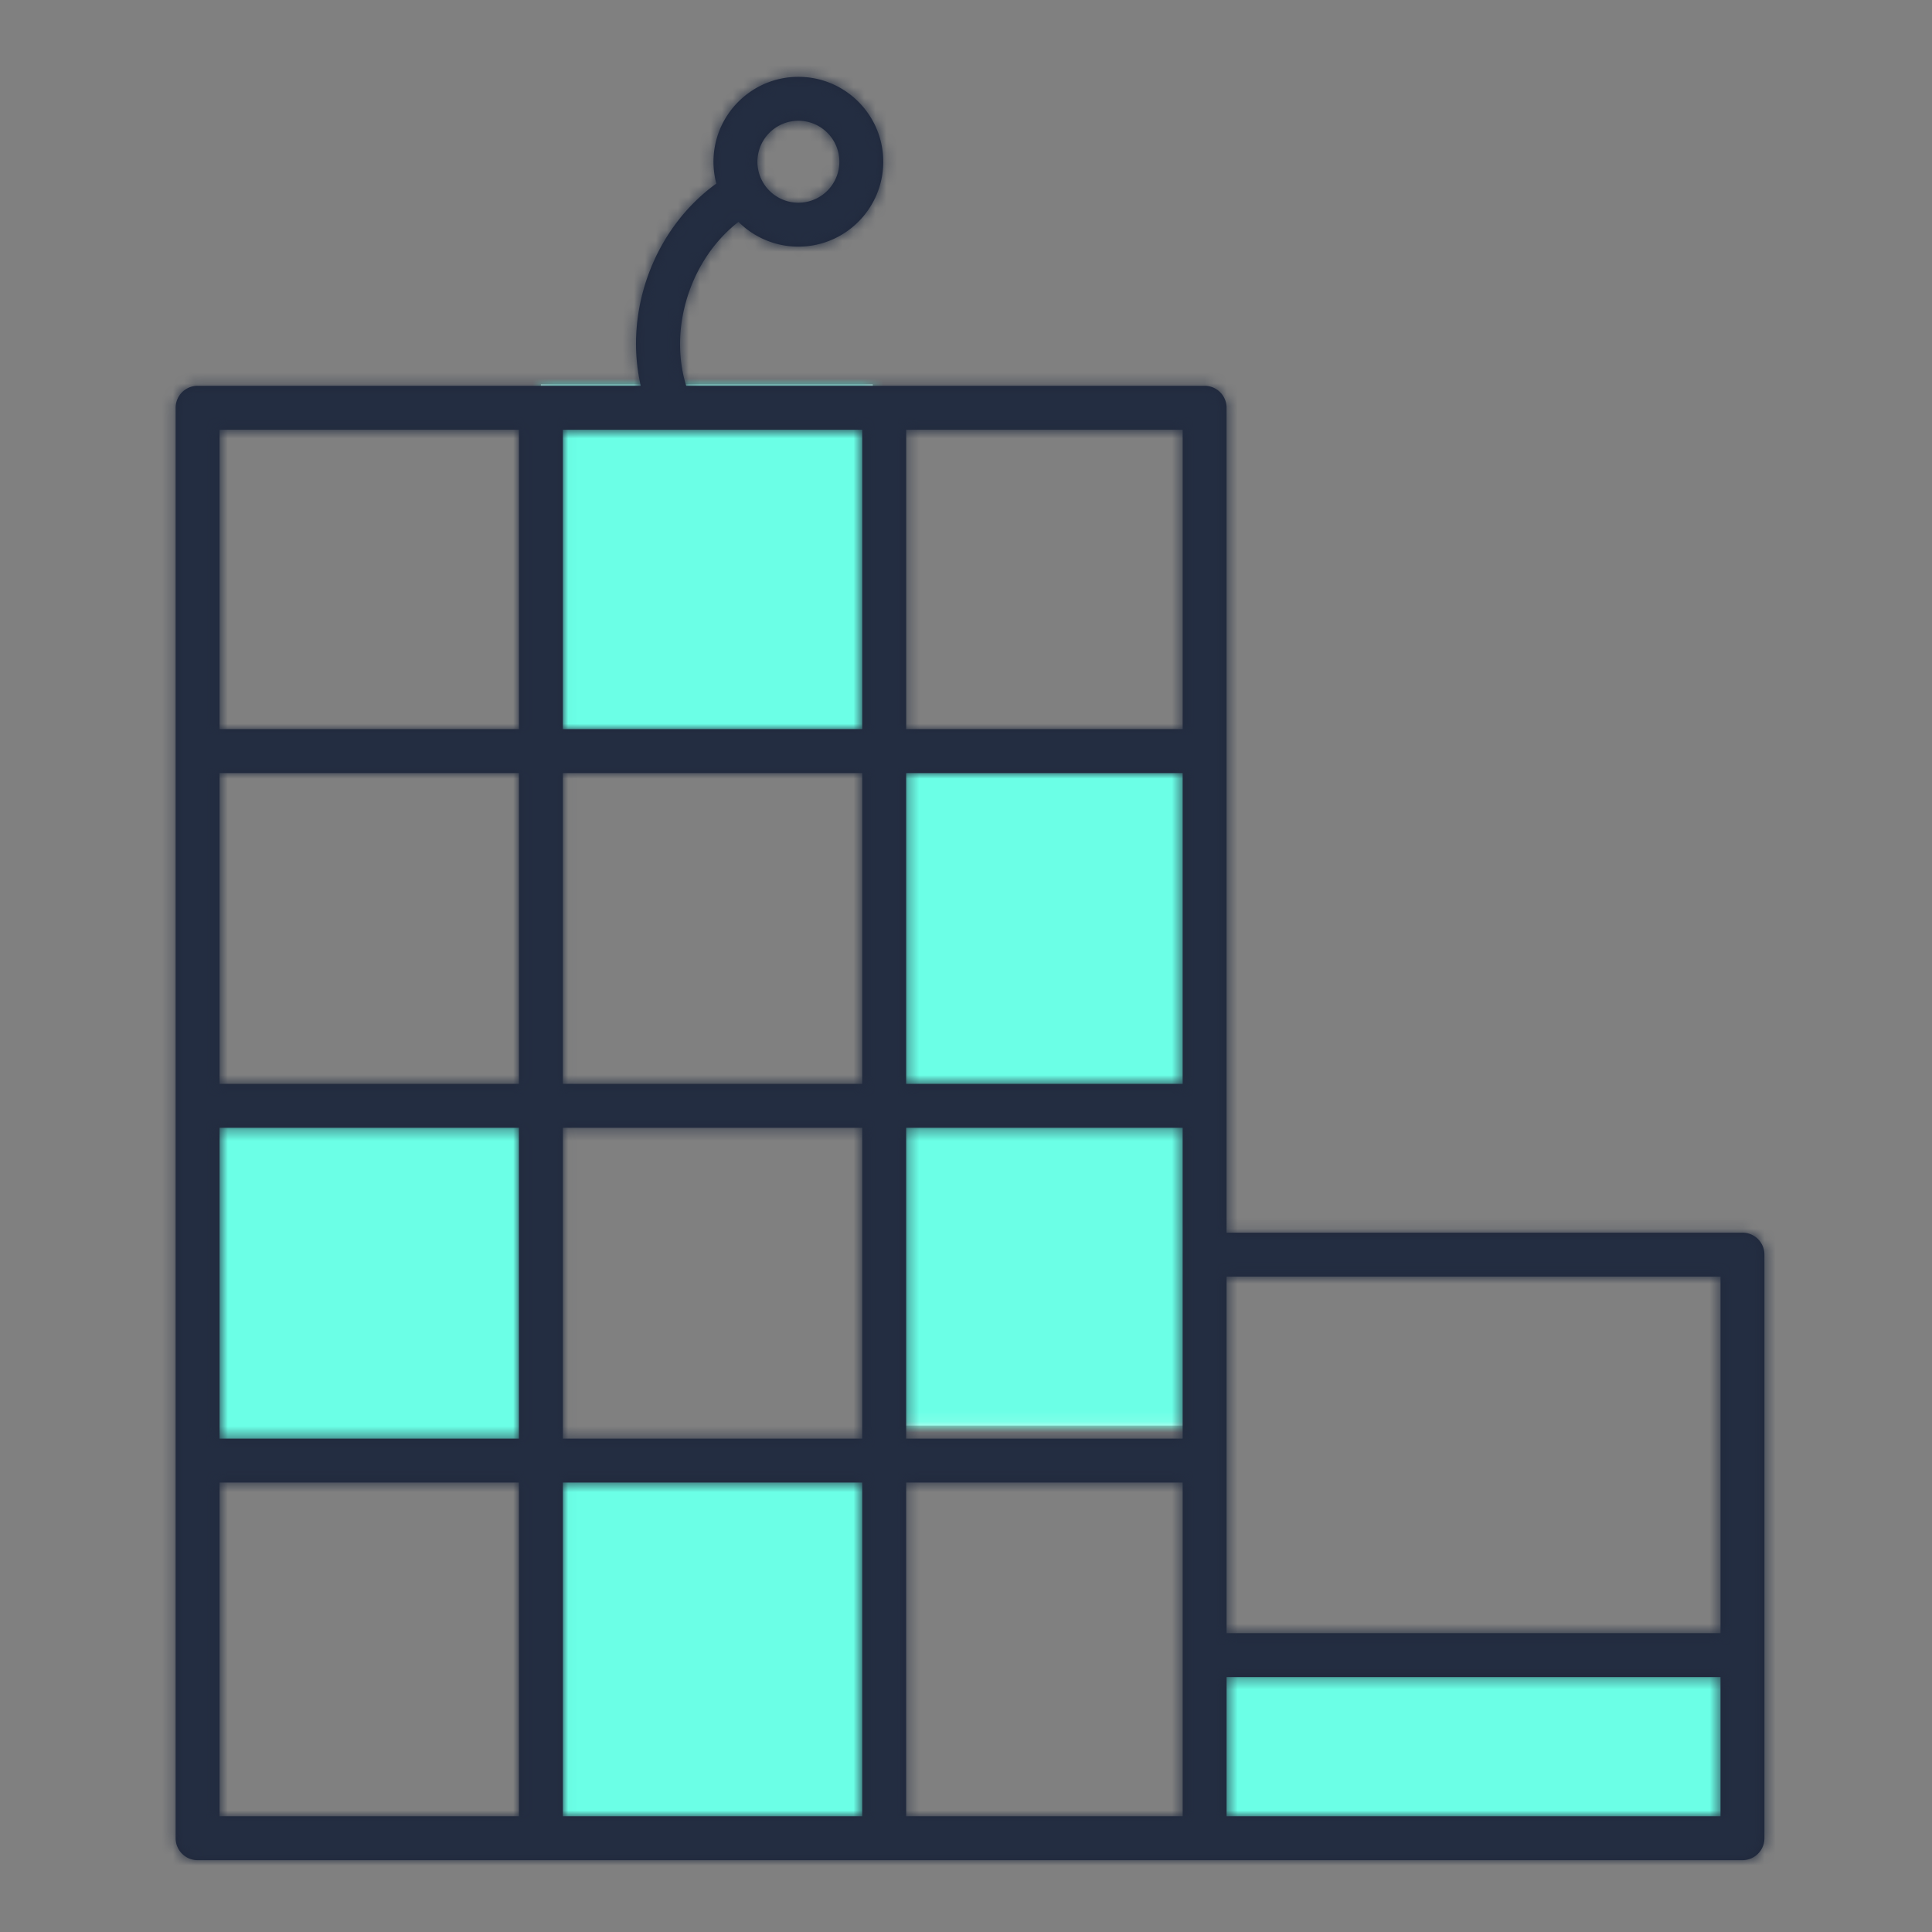
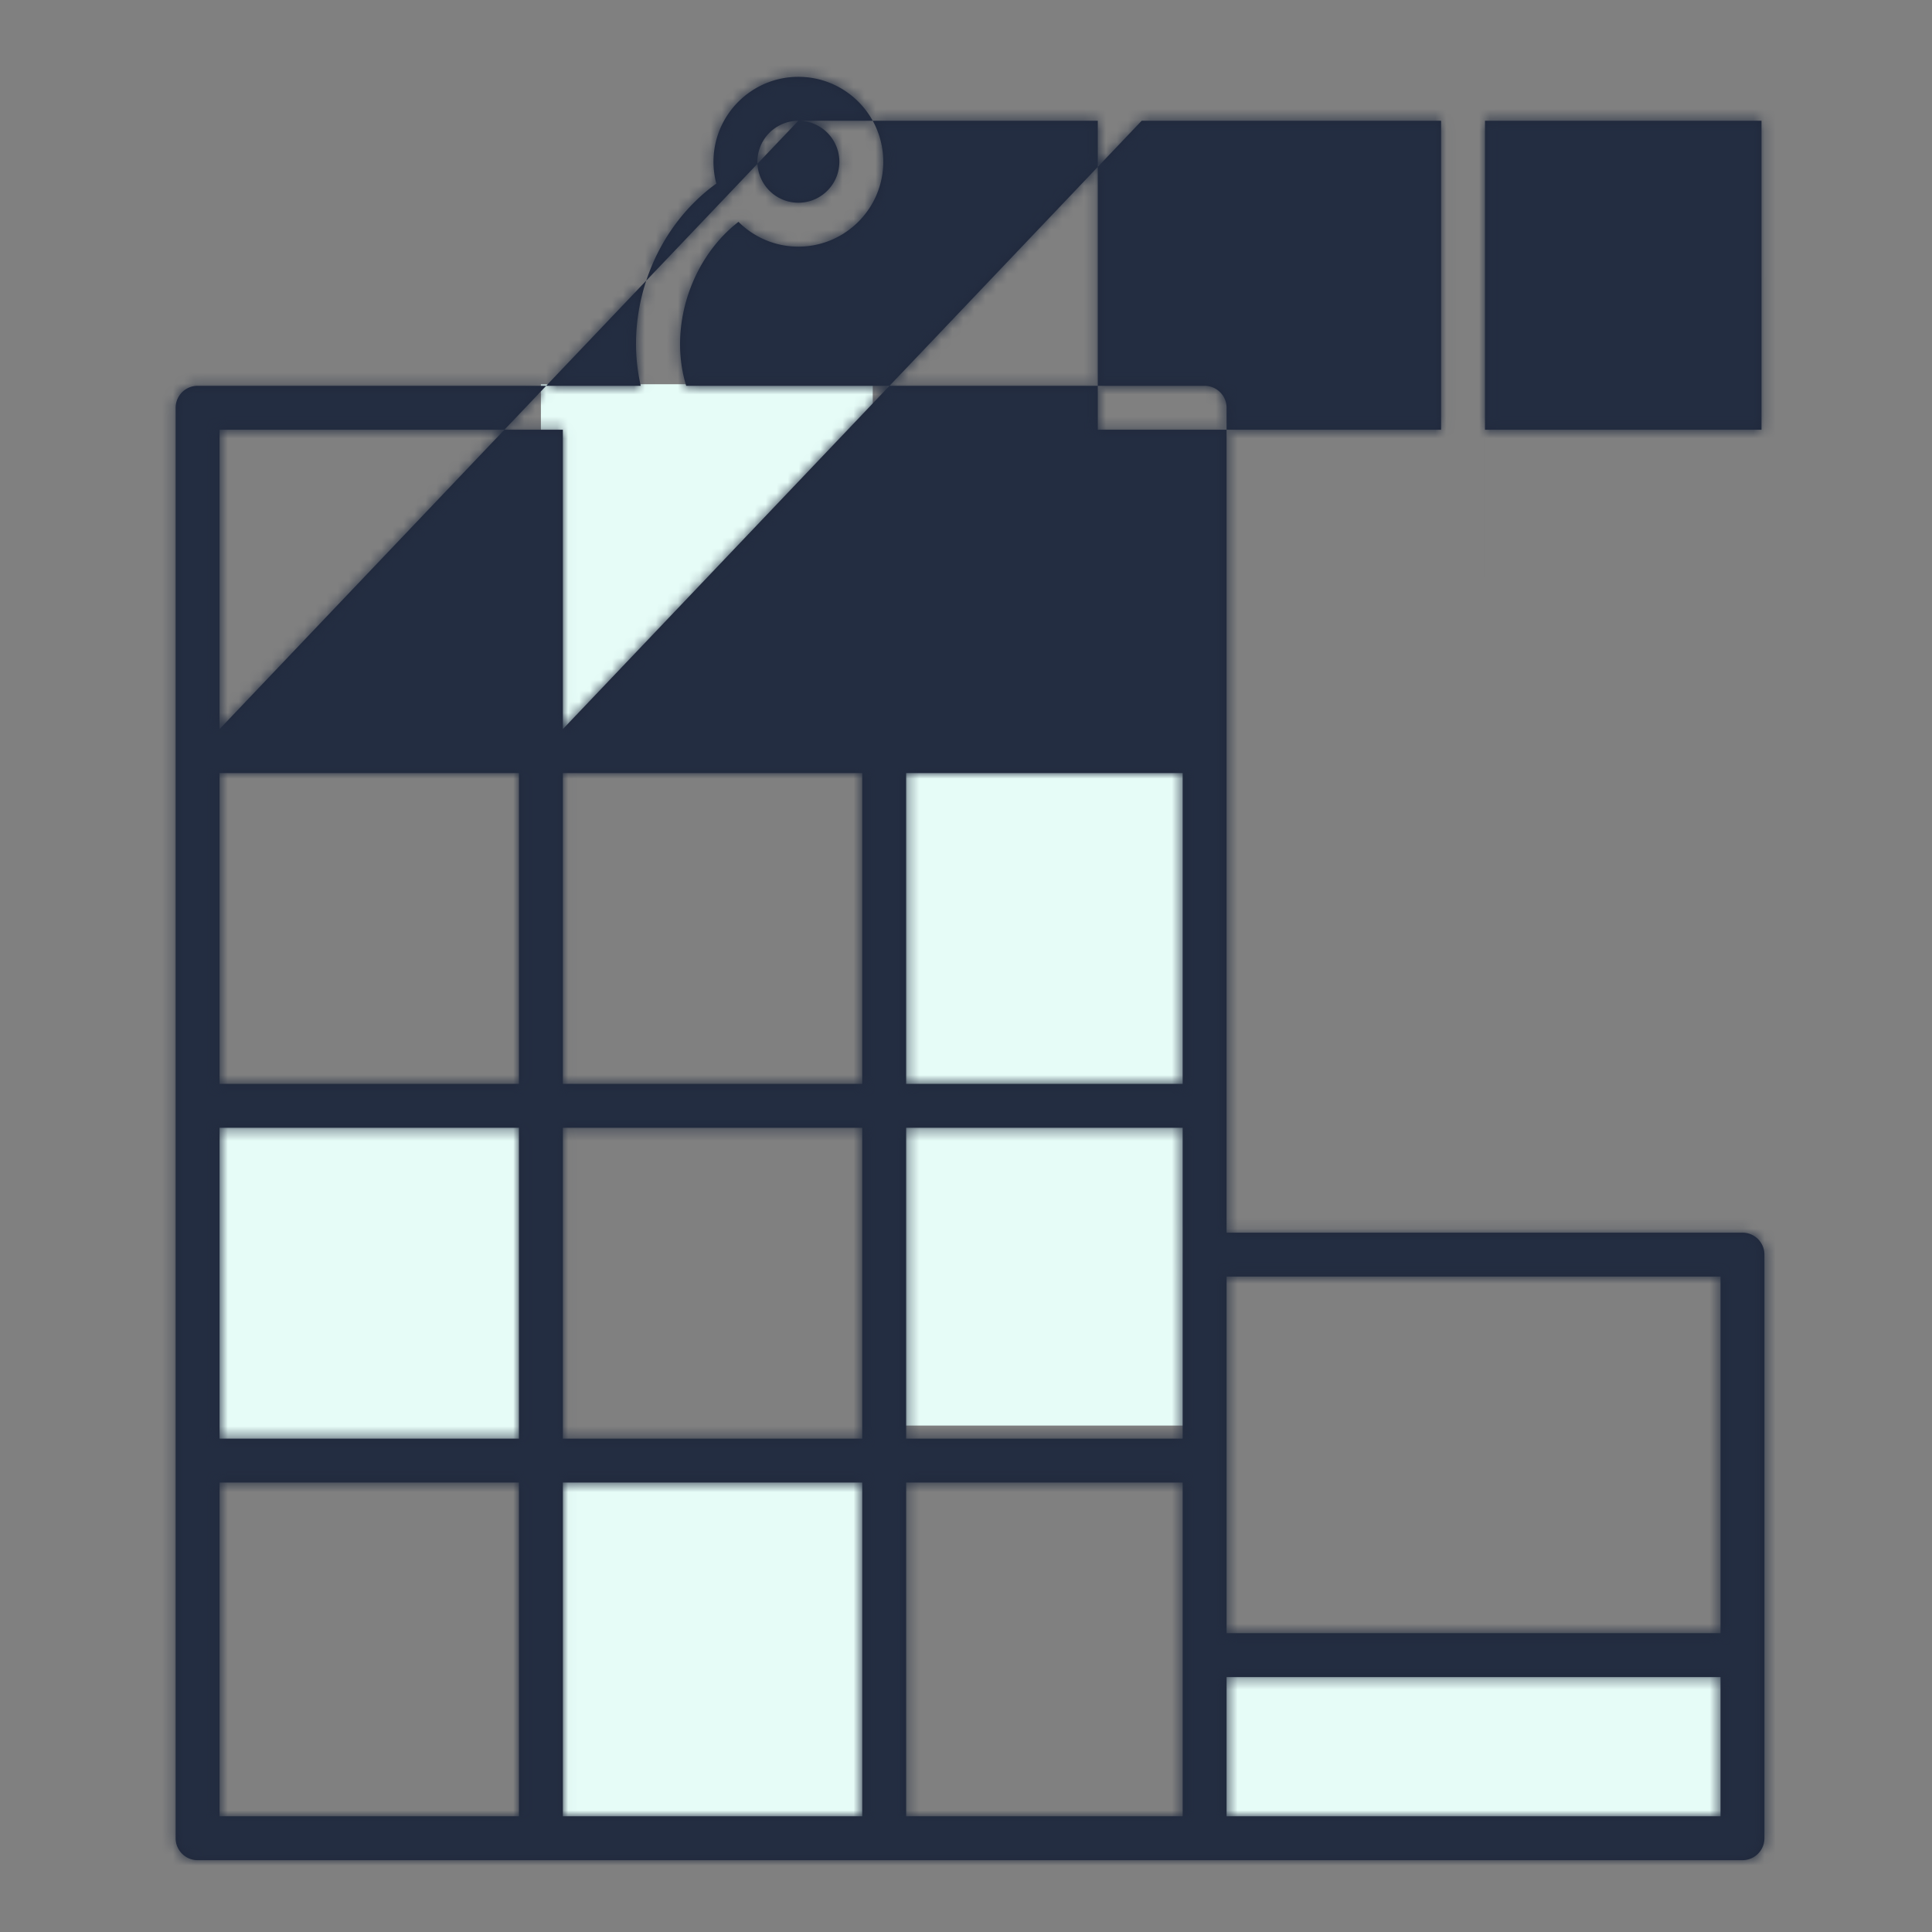
<svg xmlns="http://www.w3.org/2000/svg" xmlns:xlink="http://www.w3.org/1999/xlink" width="176" height="176" viewBox="0 0 176 176">
  <rect x="0" y="0" width="176" height="176" fill="#808080" stroke="none" />
  <defs>
    <path id="prefix__a" d="M140.693 115.588v16.68H91.696v-16.68h48.997zM61.506 99.036v32.317H31.275V99.036h30.231zM30.232 65.677v32.317H.001V65.677h30.231zm61.507-33.36v62.549H61.507V32.317h30.232zM61.506.001v32.316H31.275V.001h30.231z" />
-     <path id="prefix__c" d="M57.48 4.568a3.737 3.737 0 00-3.732 3.733 3.738 3.738 0 003.733 3.735 3.738 3.738 0 003.733-3.735 3.737 3.737 0 00-3.733-3.733zM4.75 59.99h27.275V32.716H4.75V59.99zm31.275 0h27.274V32.716H36.025V59.99zm31.274 0h25.189V32.716h-25.19V59.99zM4.75 92.306h27.274V63.99H4.75v28.316zm31.274 0h27.274V63.99H36.025v28.316zm31.274 0h25.189V63.99h-25.19v28.316zM4.75 124.624h27.274V96.307H4.75v28.317zm31.274 0h27.274V96.307H36.025v28.317zm31.274 0h25.189V96.307h-25.19v28.317zm29.19 17.721h44.997V109.86H96.489v32.486zM4.75 159.025h27.274v-30.4H4.75v30.4zm31.274 0h27.274v-30.4H36.025v30.4zm31.274 0h25.189v-30.4h-25.19v30.4zm29.19 0h44.997v-12.68H96.489v12.68zm46.997 4H2.75a2 2 0 01-2-2V30.715a2 2 0 012-2h40.371c-1.564-6.788 1.209-14.335 6.885-18.423a7.698 7.698 0 01-.26-1.99c0-4.265 3.469-7.734 7.734-7.734 4.265 0 7.733 3.47 7.733 7.733 0 4.265-3.468 7.735-7.733 7.735a7.711 7.711 0 01-5.456-2.258c-4.36 3.376-6.393 9.665-4.762 14.937h47.226a2 2 0 012 2v75.144h46.997a2 2 0 012 2v53.166a2 2 0 01-2 2z" />
+     <path id="prefix__c" d="M57.48 4.568a3.737 3.737 0 00-3.732 3.733 3.738 3.738 0 003.733 3.735 3.738 3.738 0 003.733-3.735 3.737 3.737 0 00-3.733-3.733zh27.275V32.716H4.75V59.99zm31.275 0h27.274V32.716H36.025V59.99zm31.274 0h25.189V32.716h-25.19V59.99zM4.75 92.306h27.274V63.99H4.75v28.316zm31.274 0h27.274V63.99H36.025v28.316zm31.274 0h25.189V63.99h-25.19v28.316zM4.75 124.624h27.274V96.307H4.75v28.317zm31.274 0h27.274V96.307H36.025v28.317zm31.274 0h25.189V96.307h-25.19v28.317zm29.19 17.721h44.997V109.86H96.489v32.486zM4.75 159.025h27.274v-30.4H4.75v30.4zm31.274 0h27.274v-30.4H36.025v30.4zm31.274 0h25.189v-30.4h-25.19v30.4zm29.19 0h44.997v-12.68H96.489v12.68zm46.997 4H2.75a2 2 0 01-2-2V30.715a2 2 0 012-2h40.371c-1.564-6.788 1.209-14.335 6.885-18.423a7.698 7.698 0 01-.26-1.99c0-4.265 3.469-7.734 7.734-7.734 4.265 0 7.733 3.47 7.733 7.733 0 4.265-3.468 7.735-7.733 7.735a7.711 7.711 0 01-5.456-2.258c-4.36 3.376-6.393 9.665-4.762 14.937h47.226a2 2 0 012 2v75.144h46.997a2 2 0 012 2v53.166a2 2 0 01-2 2z" />
  </defs>
  <g fill="none" fill-rule="evenodd">
    <g transform="translate(18 35)">
      <mask id="prefix__b" fill="#fff">
        <use xlink:href="#prefix__a" />
      </mask>
      <use fill="#E6FCF7" xlink:href="#prefix__a" />
      <g fill="#6BFFE6" fill-rule="nonzero" mask="url(#prefix__b)">
-         <path d="M0 0H176V176H0z" transform="translate(-18 -35.292)" />
-       </g>
+         </g>
    </g>
    <g transform="translate(15.25 6.432)">
      <mask id="prefix__d" fill="#fff">
        <use xlink:href="#prefix__c" />
      </mask>
      <use fill="#20283B" xlink:href="#prefix__c" />
      <g fill="#232D41" fill-rule="nonzero" mask="url(#prefix__d)">
        <path d="M0 0H176V176H0z" transform="translate(-15.252 -6.432)" />
      </g>
    </g>
  </g>
</svg>